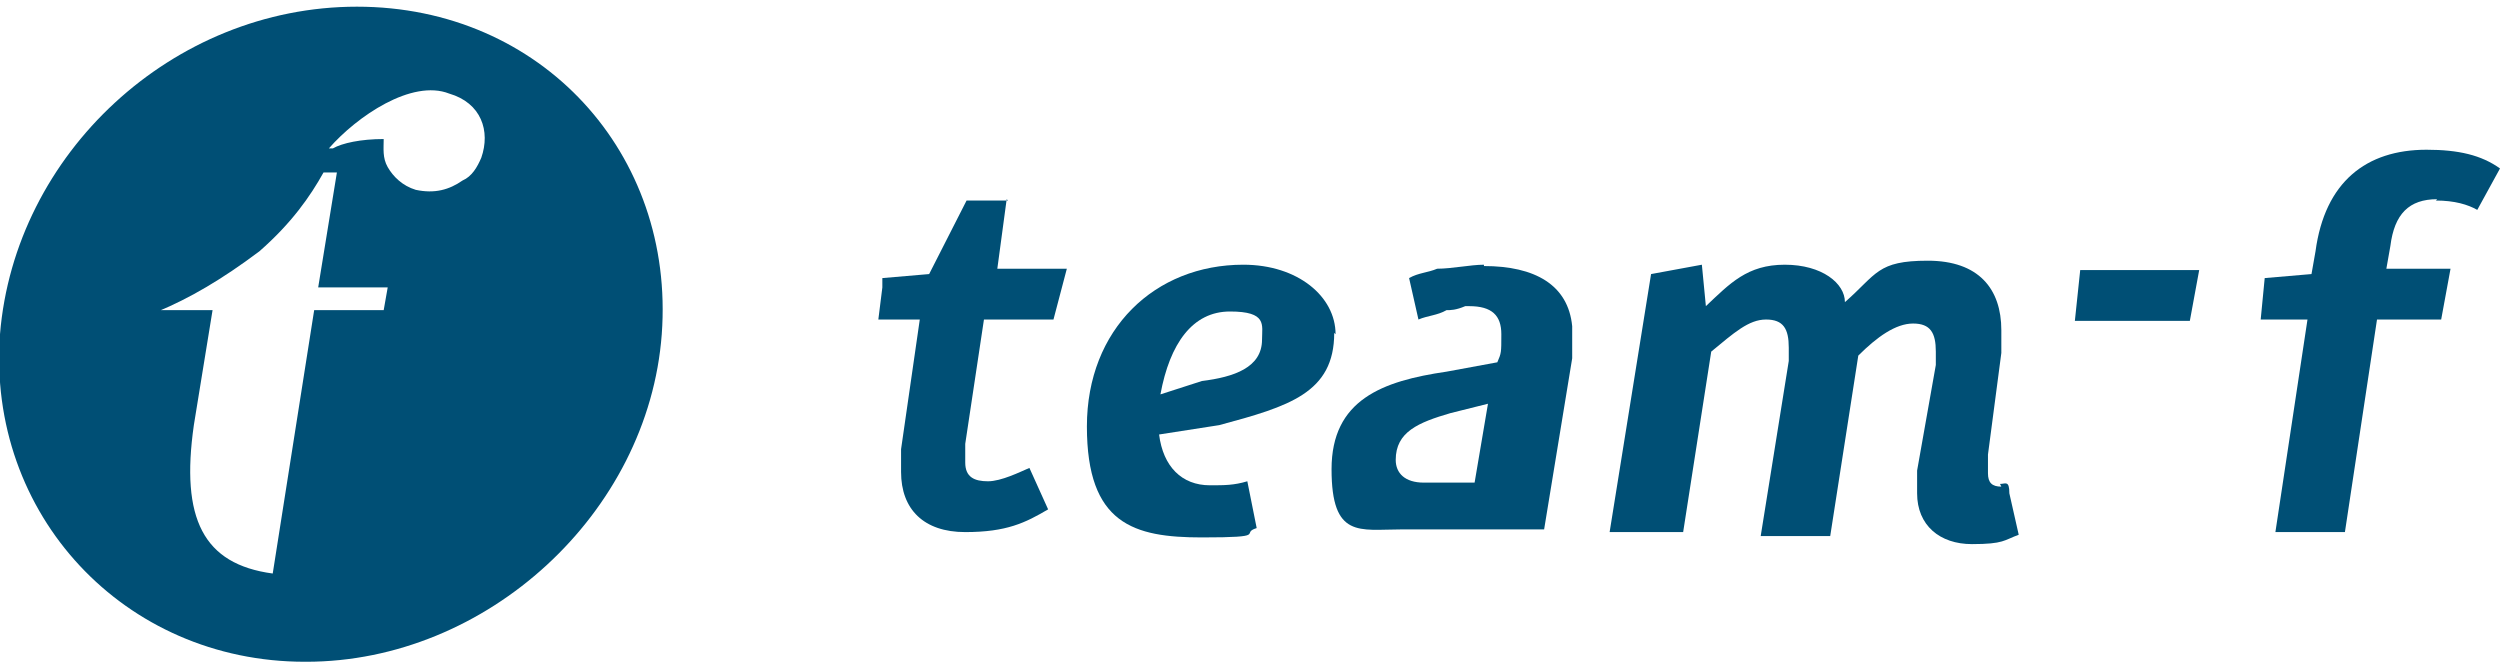
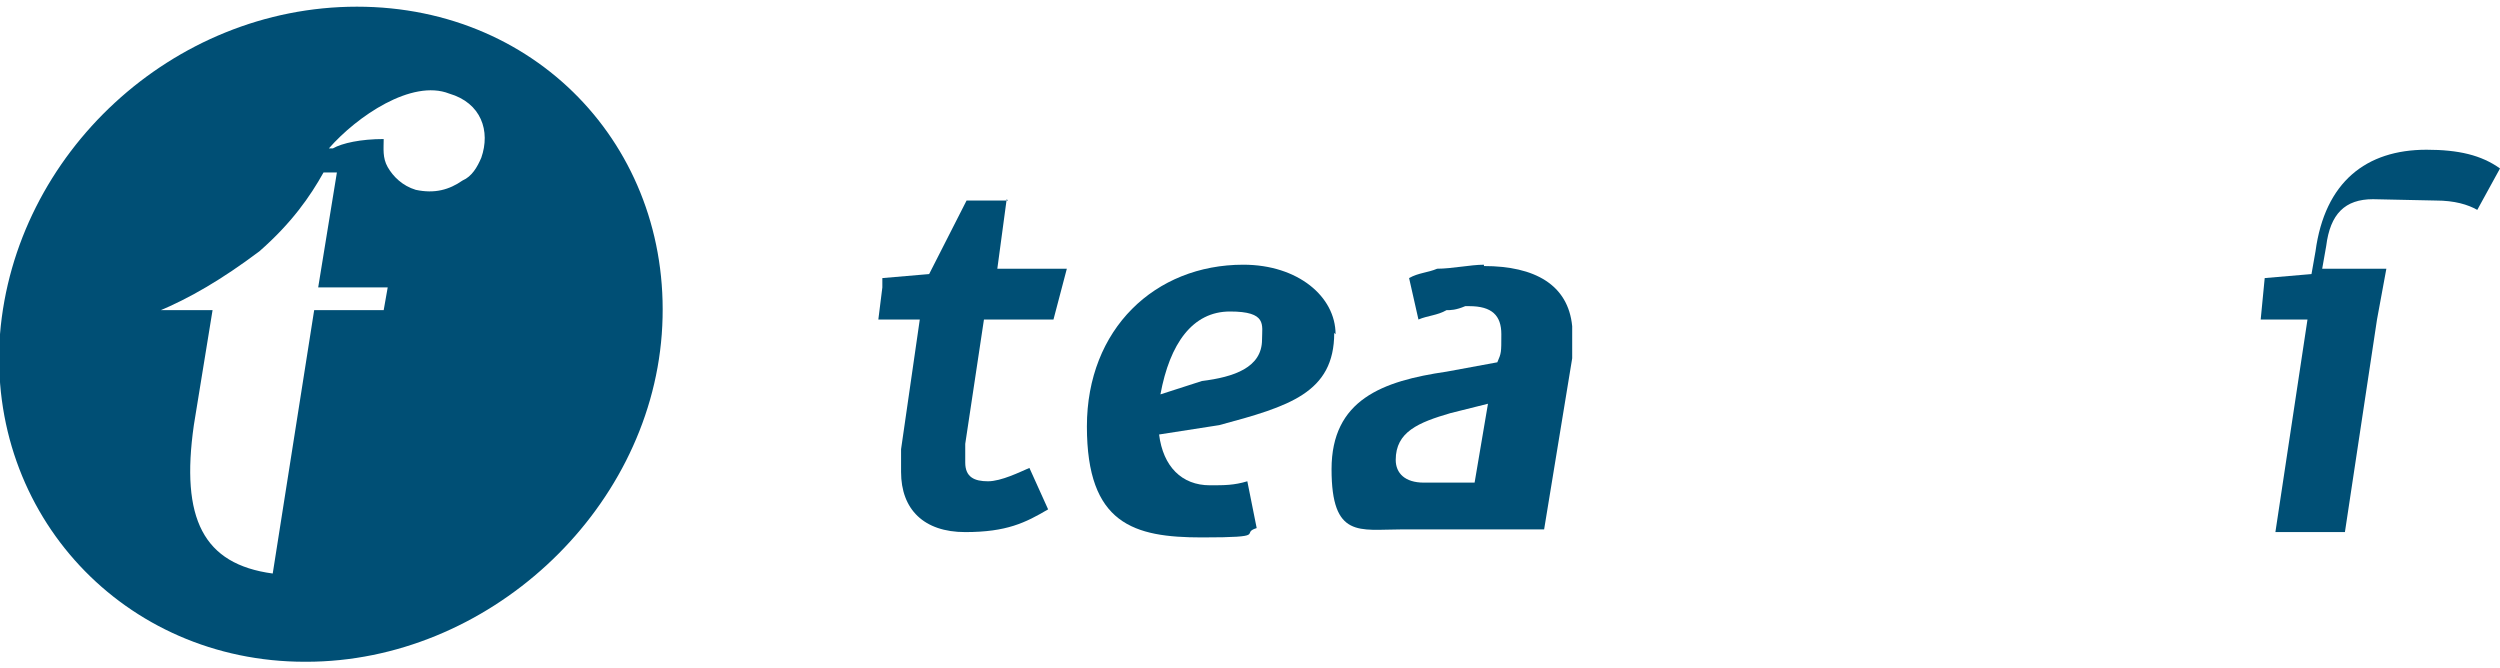
<svg xmlns="http://www.w3.org/2000/svg" id="Ebene_2" version="1.1" viewBox="0 0 187 50">
  <defs>
    <style>
      .st0 {
        fill: #004f75;
      }
    </style>
  </defs>
  <g id="Ebene_1-2">
    <g id="Logo">
      <g>
        <path class="st0" d="M22.9,49.5c13.5,0,25.6-11.1,26.6-24.5C50.5,11.5,40.5.5,26.7.5S1.1,11.5,0,25c-1,13.5,9.3,24.5,22.8,24.5ZM33.6,7c2.4.7,3.1,2.8,2.4,4.8-.3.7-.7,1.4-1.4,1.7-1,.7-2.1,1-3.5.7-1-.3-1.7-1-2.1-1.7s-.3-1.4-.3-2.1c-1.7,0-3.1.3-3.8.7h-.3c2.1-2.4,6.2-5.2,9-4.1ZM11.8,23.3c2.4-1,4.8-2.4,7.6-4.5,2.4-2.1,3.8-4.1,4.8-5.9h1l-1.4,8.6h5.2l-.3,1.7h-5.2l-3.1,19.7c-5.2-.7-6.9-4.1-5.9-11.1l1.4-8.6s-4.1,0-4.1,0Z" />
        <g>
-           <polygon class="st0" points="155.2 24 163.8 24 164.5 20.2 155.6 20.2 155.2 24" />
-           <path class="st0" d="M149.7,36.4c-.7,0-1-.3-1-1v-1.4l1-7.6v-1.7c0-3.1-1.7-5.2-5.5-5.2s-3.8,1-6.2,3.1c0-1.4-1.7-2.8-4.5-2.8s-4.1,1.4-5.9,3.1l-.3-3.1-3.8.7-3.1,19.3h5.5l2.1-13.5c1.7-1.4,2.8-2.4,4.1-2.4s1.7.7,1.7,2.1v1l-2.1,13.1h5.2l2.1-13.5c1.4-1.4,2.8-2.4,4.1-2.4s1.7.7,1.7,2.1v1l-1.4,7.9v1.7c0,2.4,1.7,3.8,4.1,3.8s2.4-.3,3.5-.7l-.7-3.1c0-1-.3-.7-.7-.7Z" />
          <path class="st0" d="M111,19.8c-1,0-2.4.3-3.5.3h0c-.7.3-1.4.3-2.1.7l.7,3.1c.7-.3,1.4-.3,2.1-.7h0c.3,0,.7,0,1.4-.3h.3c1.7,0,2.4.7,2.4,2.1s0,1.4-.3,2.1l-3.8.7c-4.8.7-8.6,2.1-8.6,7.3s2.1,4.5,5.2,4.5h10.7l2.1-12.8v-2.4c-.3-3.1-2.8-4.5-6.6-4.5ZM110.3,36.1h-3.8c-1.4,0-2.1-.7-2.1-1.7,0-2.1,1.7-2.8,4.1-3.5l2.8-.7-1,5.9Z" />
          <path class="st0" d="M99.9,25c0-2.8-2.8-5.2-6.9-5.2-6.6,0-11.7,4.8-11.7,12.1s3.5,8.3,8.6,8.3,2.8-.3,4.1-.7l-.7-3.5c-1,.3-1.7.3-2.8.3-2.1,0-3.5-1.4-3.8-3.8l4.5-.7c5.2-1.4,8.6-2.4,8.6-6.9ZM86.8,29.5c.7-3.8,2.4-6.2,5.2-6.2s2.4,1,2.4,2.1c0,2.1-2.1,2.8-4.5,3.1,0,0-3.1,1-3.1,1Z" />
          <path class="st0" d="M75.4,15h-3.1l-2.8,5.5-3.5.3v.7l-.3,2.4h3.1l-1.4,9.7v1.7c0,2.8,1.7,4.5,4.8,4.5s4.5-.7,6.2-1.7l-1.4-3.1c-.7.3-2.1,1-3.1,1s-1.7-.3-1.7-1.4v-1.4l1.4-9.3h5.2l1-3.8h-5.2s.7-5.2.7-5.2Z" />
-           <path class="st0" d="M182.2,15c1.4,0,2.4.3,3.1.7l1.7-3.1c-1.4-1-3.1-1.4-5.5-1.4-4.5,0-7.6,2.4-8.3,7.6l-.3,1.7-3.5.3-.3,3.1h3.5l-2.4,15.9h5.2l2.4-15.9h4.8l.7-3.8h-4.8l.3-1.7c.3-2.4,1.4-3.5,3.5-3.5h0Z" />
+           <path class="st0" d="M182.2,15c1.4,0,2.4.3,3.1.7l1.7-3.1c-1.4-1-3.1-1.4-5.5-1.4-4.5,0-7.6,2.4-8.3,7.6l-.3,1.7-3.5.3-.3,3.1h3.5l-2.4,15.9h5.2l2.4-15.9l.7-3.8h-4.8l.3-1.7c.3-2.4,1.4-3.5,3.5-3.5h0Z" />
        </g>
      </g>
    </g>
  </g>
</svg>